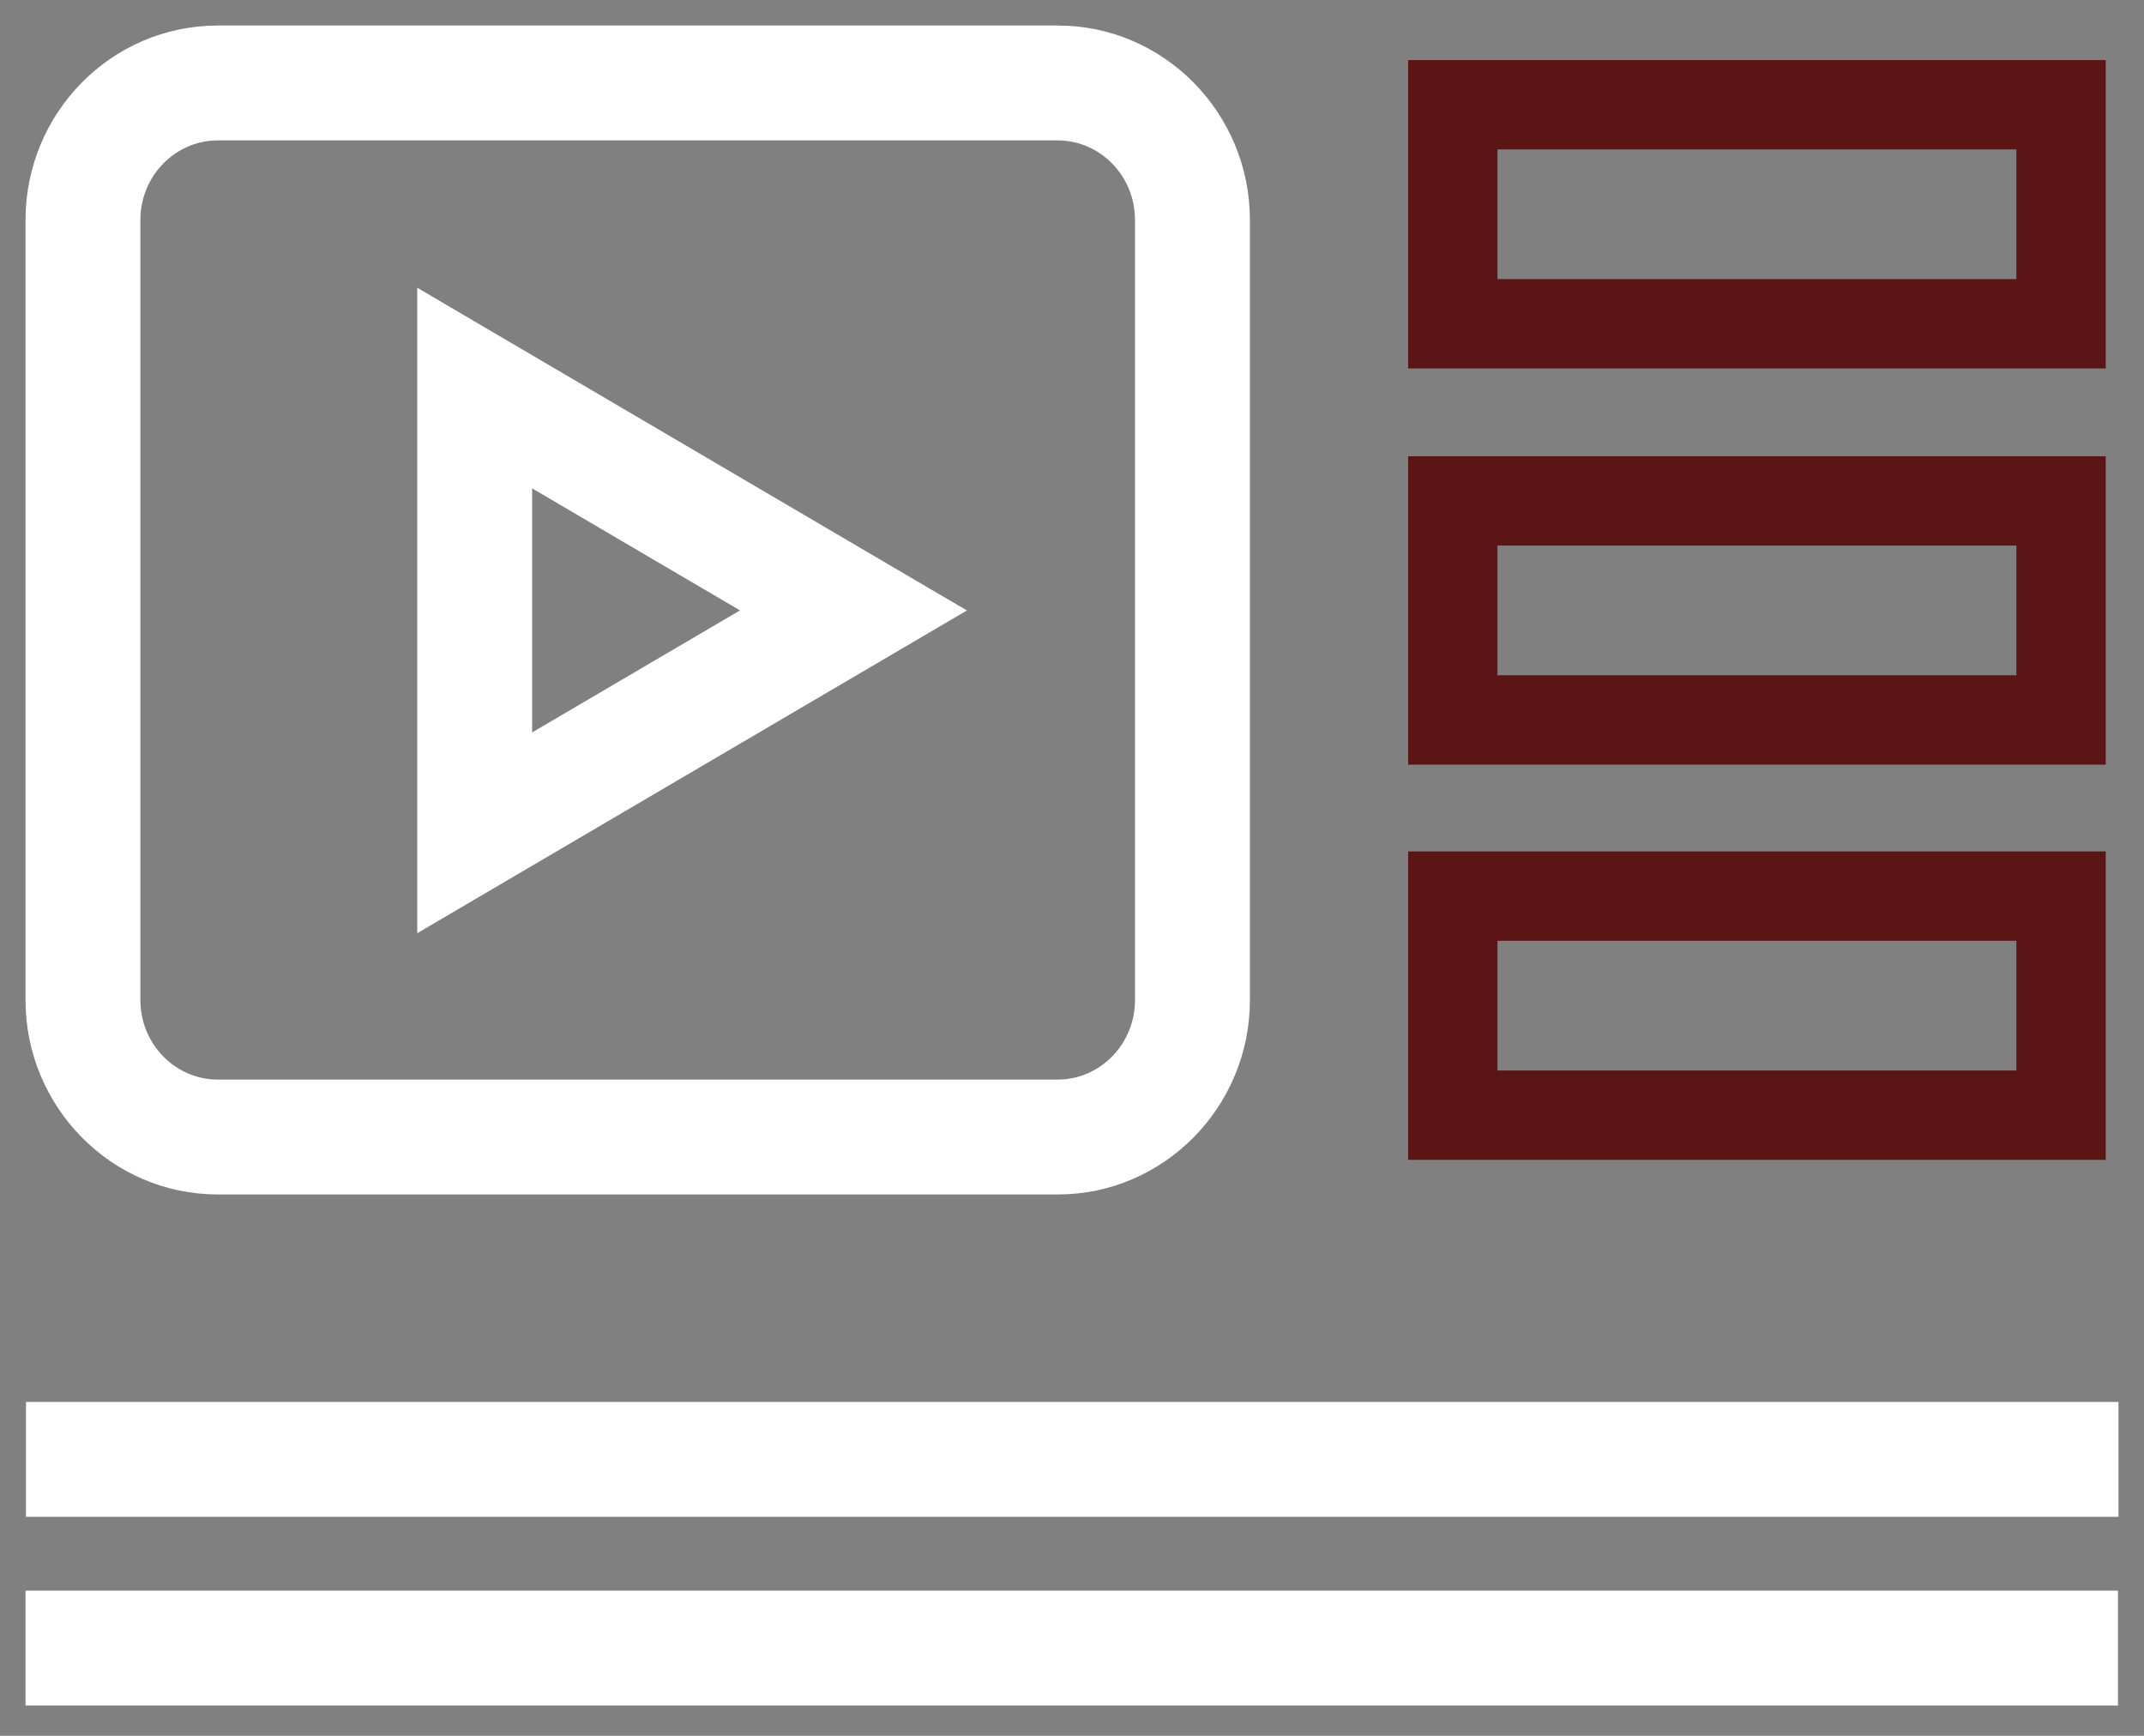
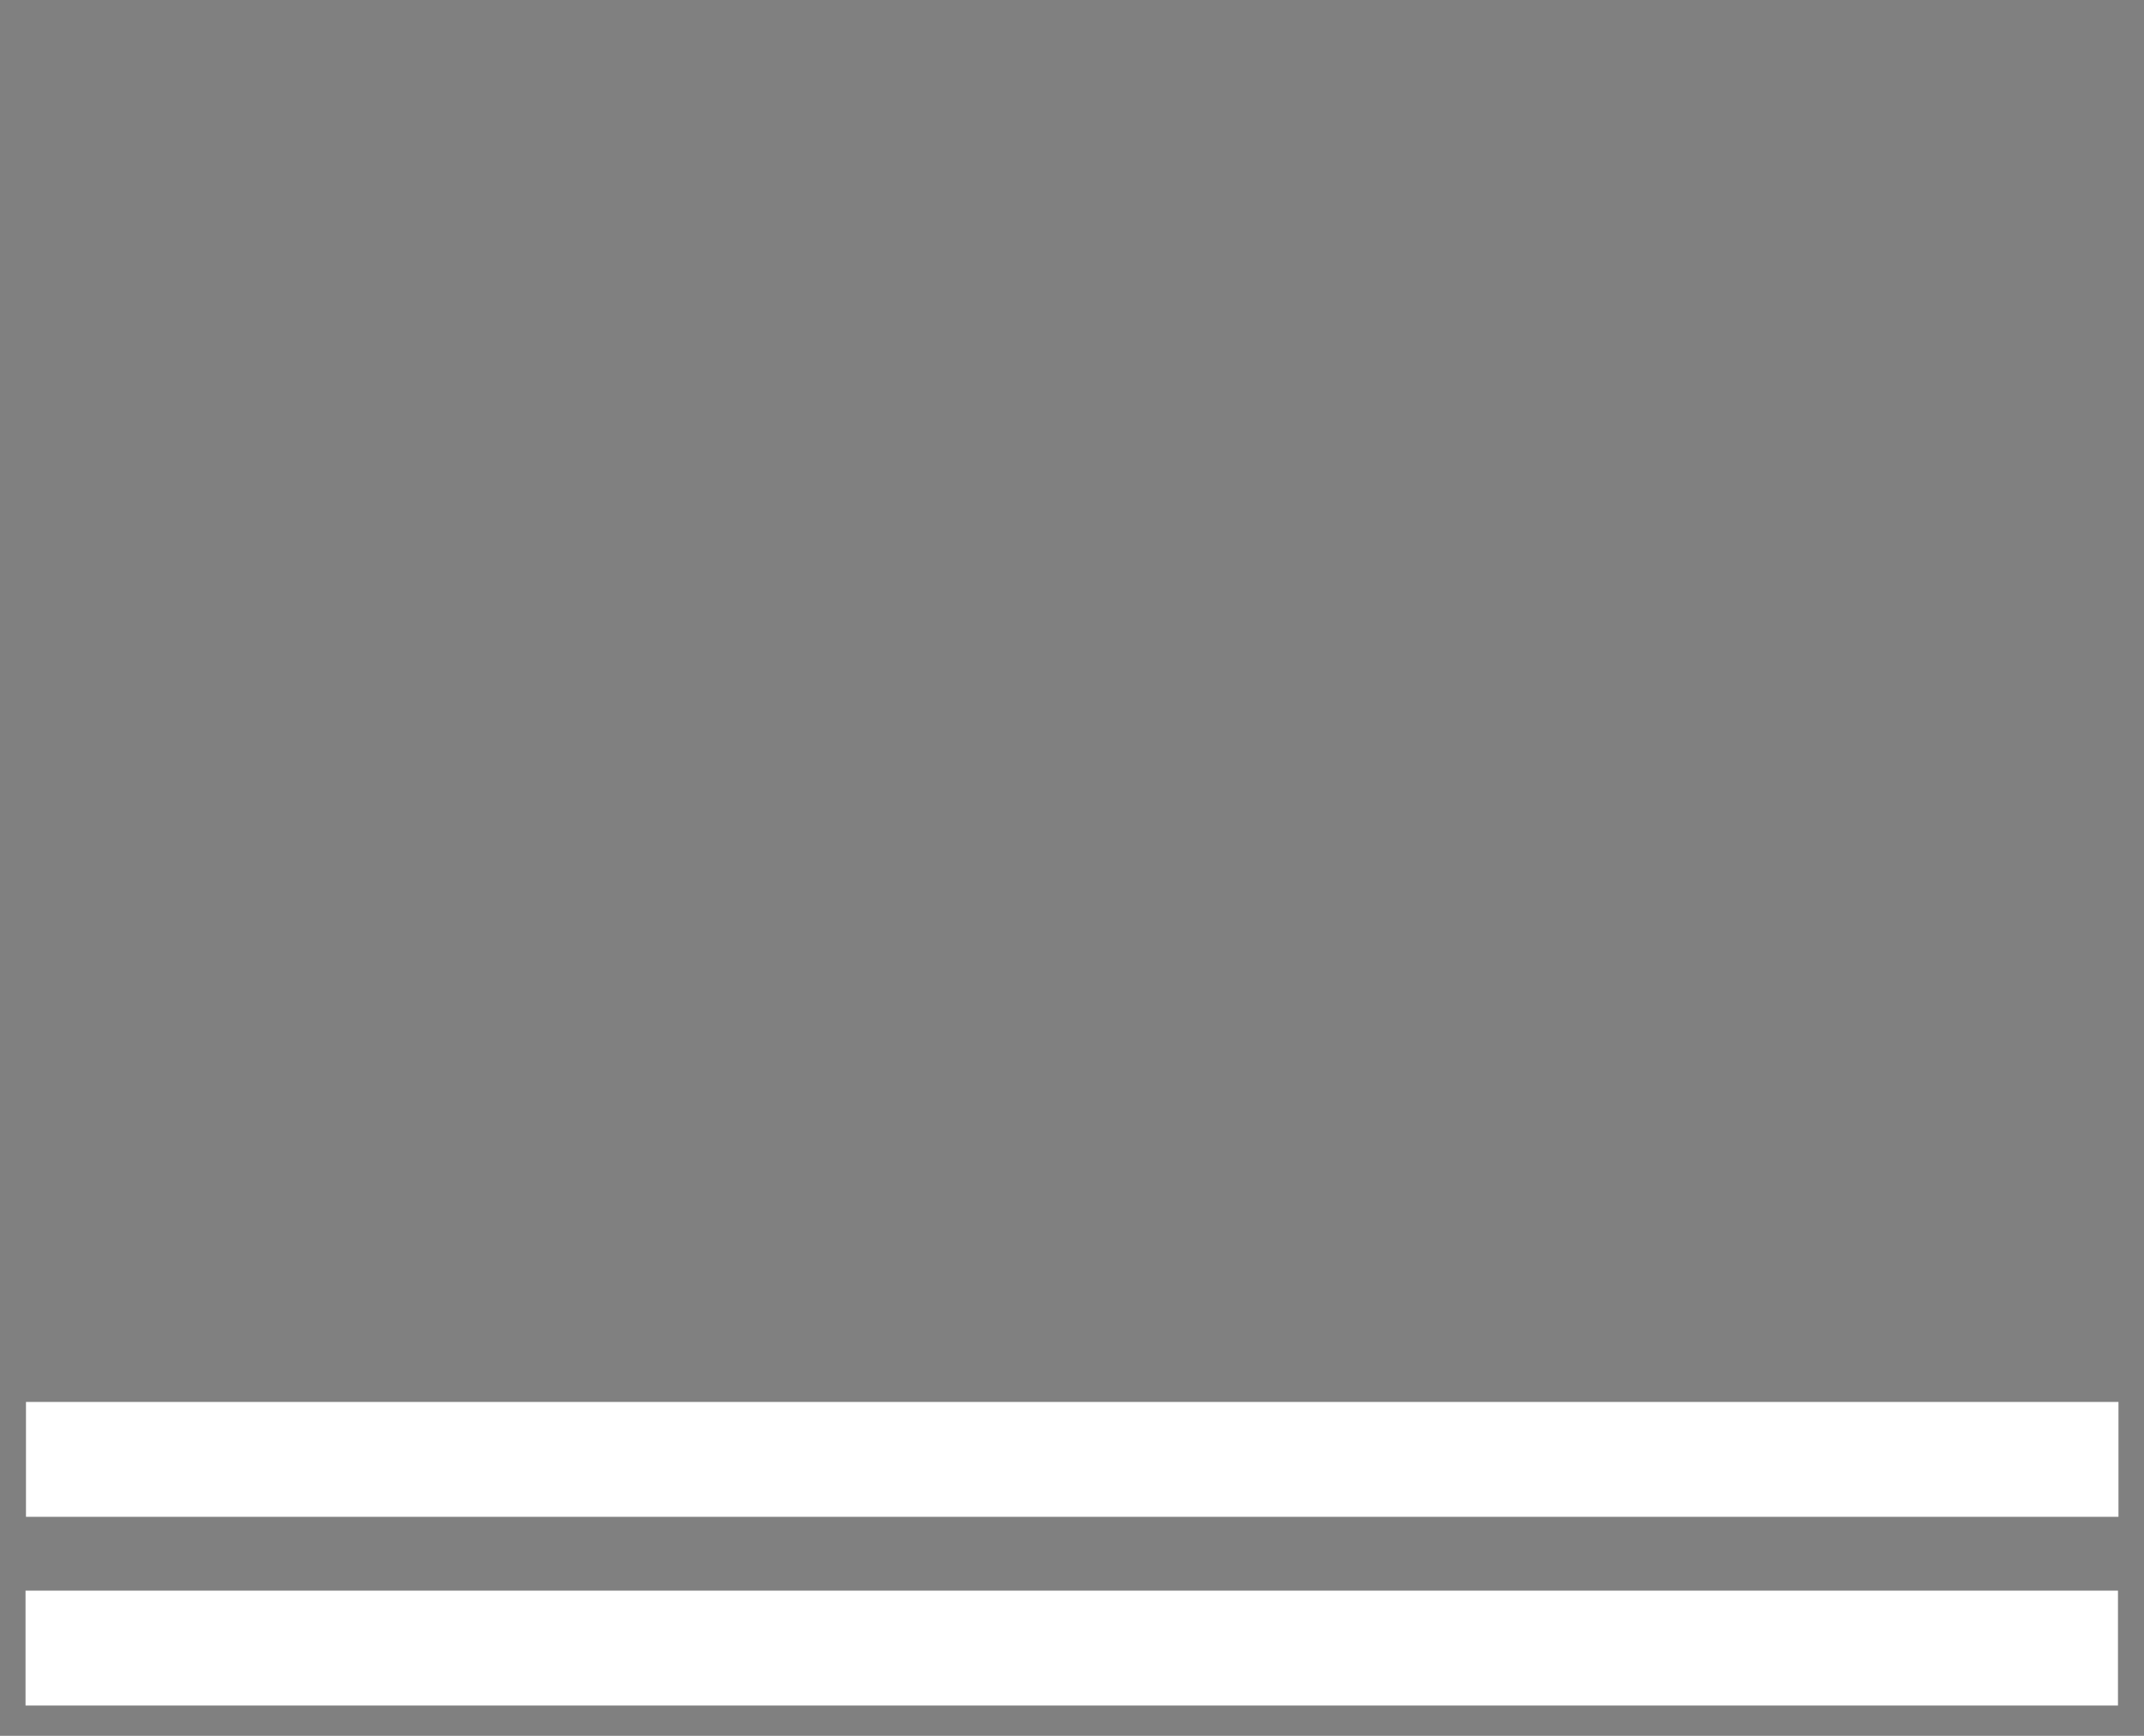
<svg xmlns="http://www.w3.org/2000/svg" width="42" height="34" viewBox="0 0 42 34" fill="none">
  <rect x="0" y="0" width="42" height="34" fill="#808080" stroke="none" />
  <path d="M1.009 27.71H0.759V27.96V29.21V29.46H1.009H41H41.25V29.21V27.96V27.71H41H1.009Z" fill="white" stroke="white" stroke-width="0.5" />
  <path d="M1 31.406H0.75V31.656V32.906V33.156H1H40.99H41.24V32.906V31.656V31.406H40.99H1Z" fill="white" stroke="white" stroke-width="0.5" />
-   <path d="M27.835 1.302H27.71V1.427V6.967V7.092H27.835H41H41.125V6.967V1.427V1.302H41H27.835ZM39.625 5.592H29.21V2.802H39.625V5.592Z" fill="#5B1515" stroke="#5B1515" stroke-width="0.25" />
-   <path d="M27.835 16.802H27.71V16.927V22.468V22.593H27.835H41H41.125V22.468V16.927V16.802H41H27.835ZM39.625 21.093H29.21V18.302H39.625V21.093Z" fill="#5B1515" stroke="#5B1515" stroke-width="0.25" />
-   <path d="M27.835 9.062H27.71V9.188V14.727V14.852H27.835H41H41.125V14.727V9.188V9.062H41H27.835ZM39.625 13.351H29.21V10.561H39.625V13.351Z" fill="#5B1515" stroke="#5B1515" stroke-width="0.25" />
-   <path d="M8.8 6.294L8.424 6.073V6.51V17.405V17.842L8.8 17.621L18.08 12.173L18.448 11.957L18.08 11.742L8.8 6.294ZM10.174 14.783V9.129L14.99 11.956L10.174 14.783Z" fill="white" stroke="white" stroke-width="0.5" />
-   <path d="M20.721 0.75H4.268C2.324 0.749 0.75 2.349 0.75 4.308V19.589C0.75 21.546 2.324 23.146 4.268 23.146H20.721C22.661 23.146 24.235 21.546 24.235 19.589V4.308C24.235 2.349 22.661 0.75 20.721 0.75ZM22.484 19.589C22.484 20.591 21.687 21.396 20.72 21.396H4.268C3.298 21.396 2.5 20.59 2.5 19.587V4.308C2.5 3.306 3.298 2.5 4.266 2.5H20.72C21.688 2.5 22.484 3.305 22.484 4.308V19.589Z" fill="white" stroke="white" stroke-width="0.5" />
</svg>